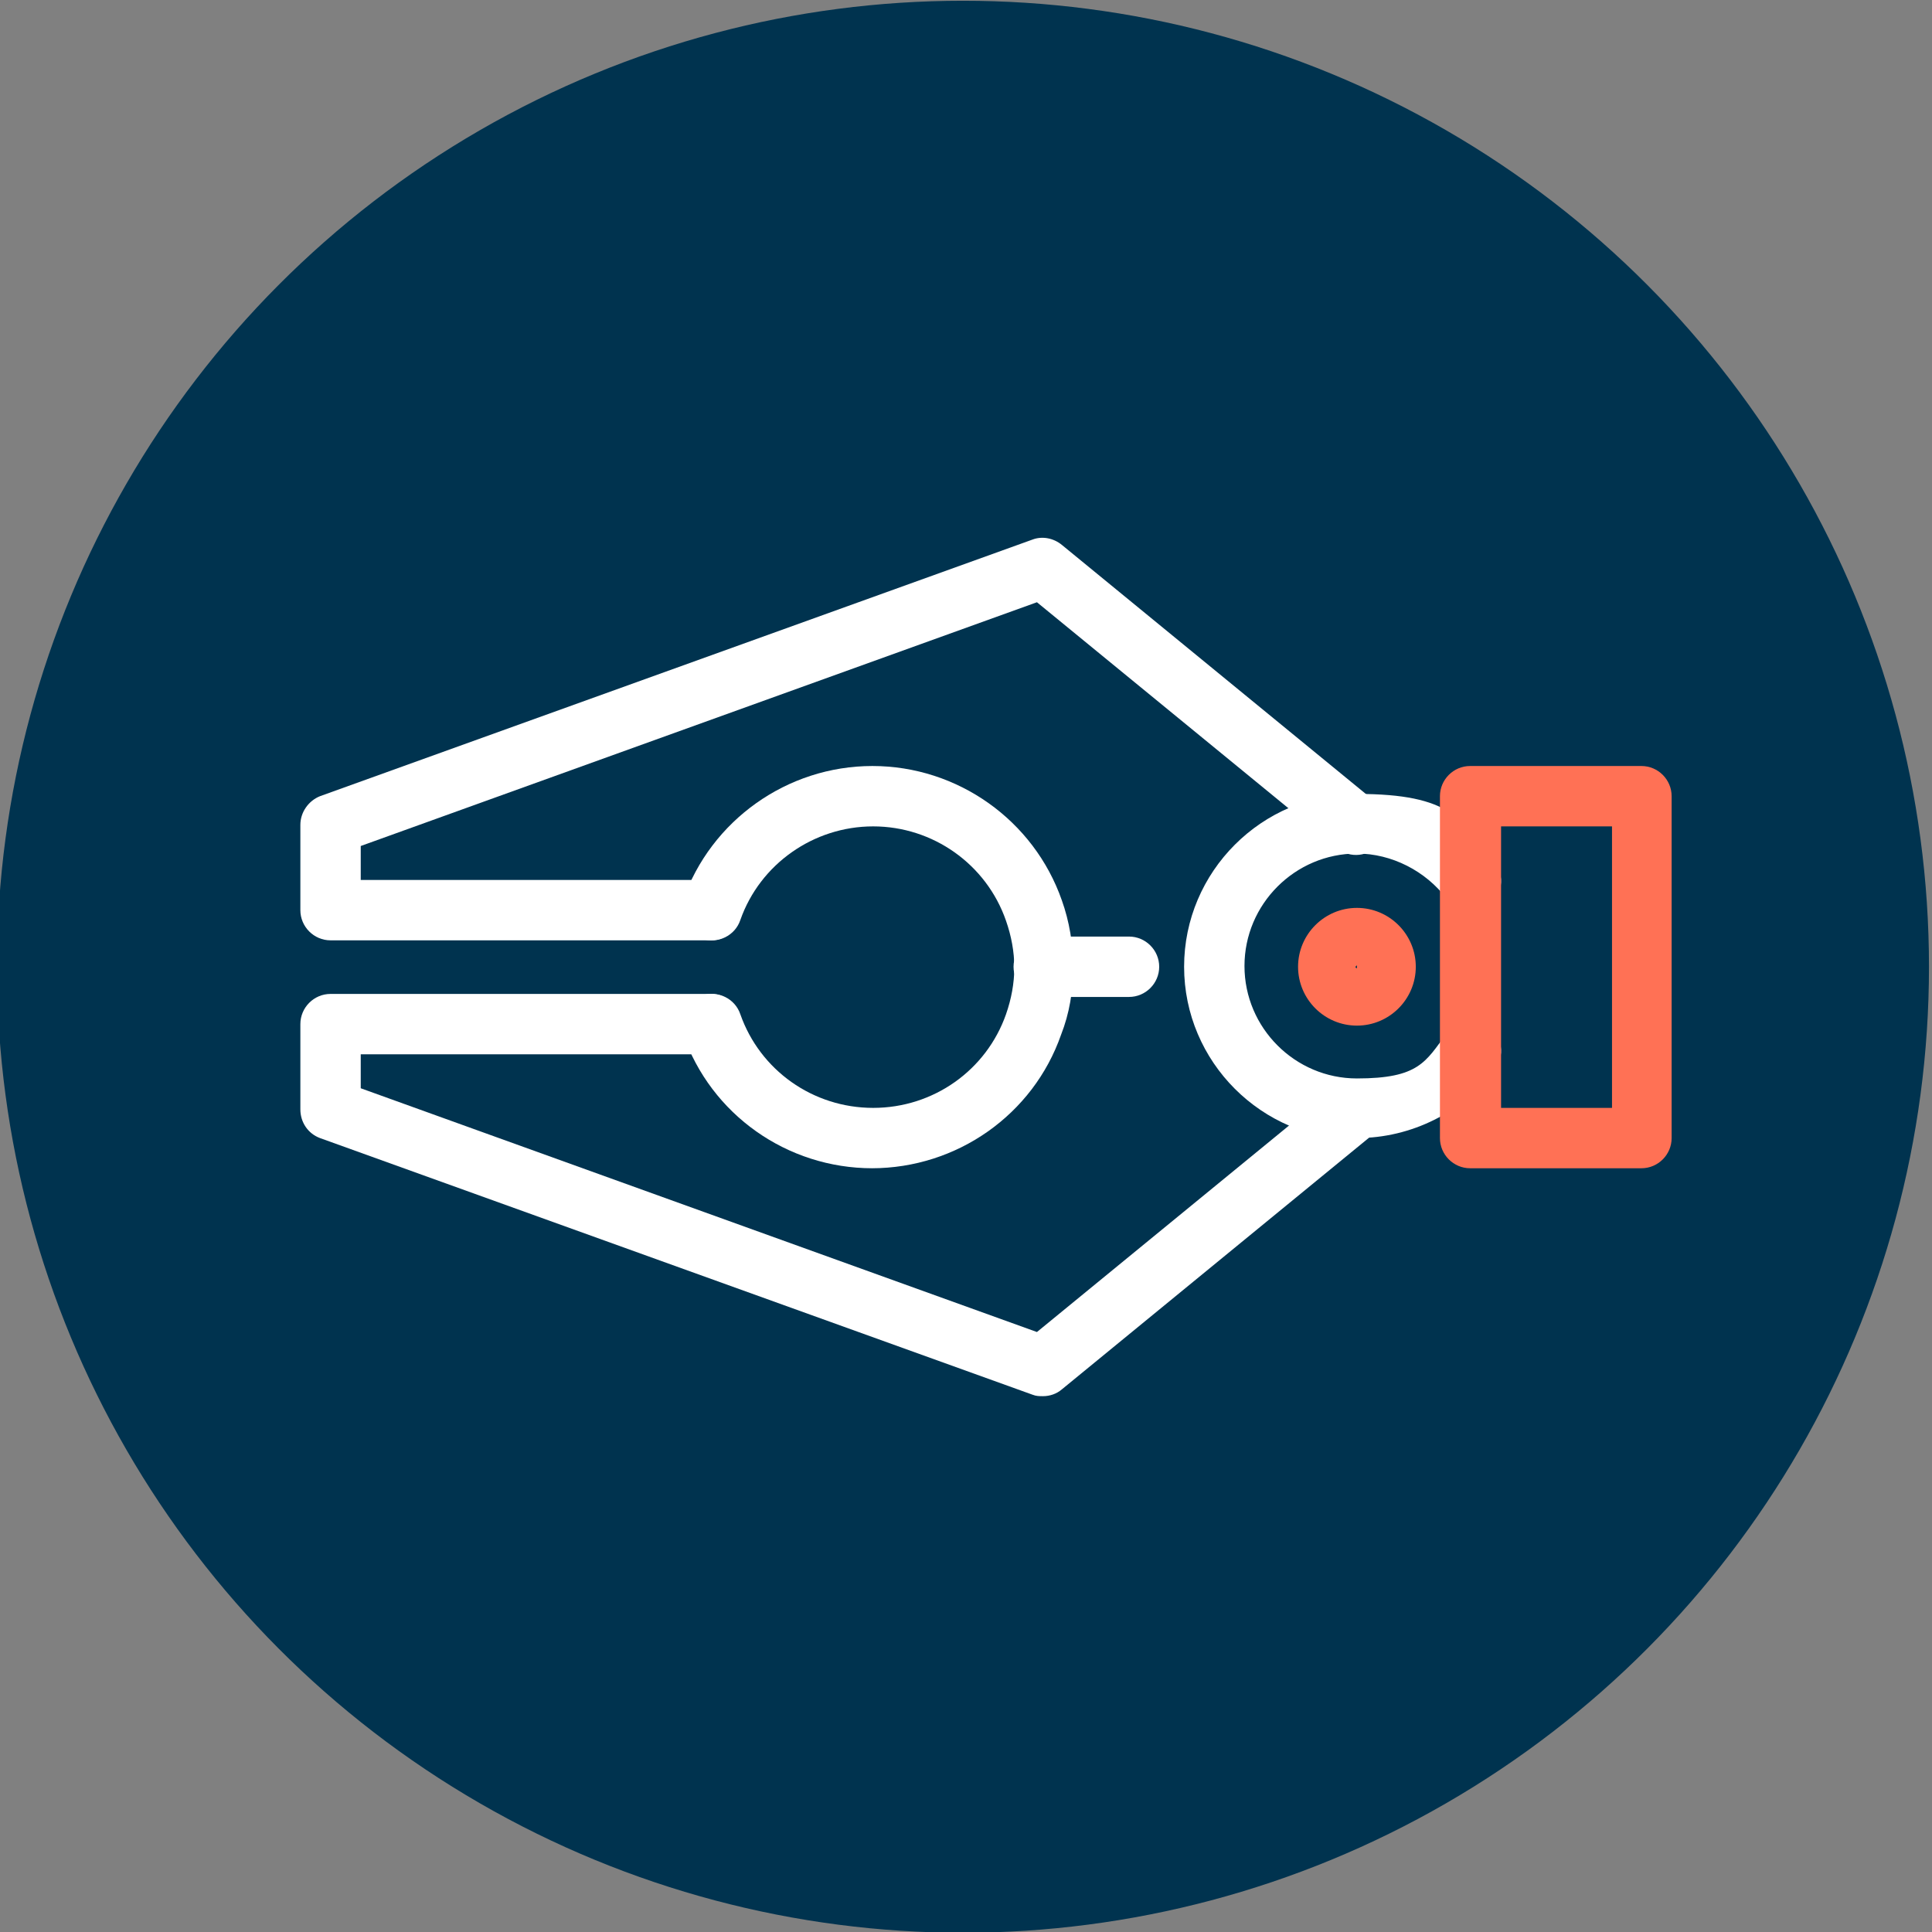
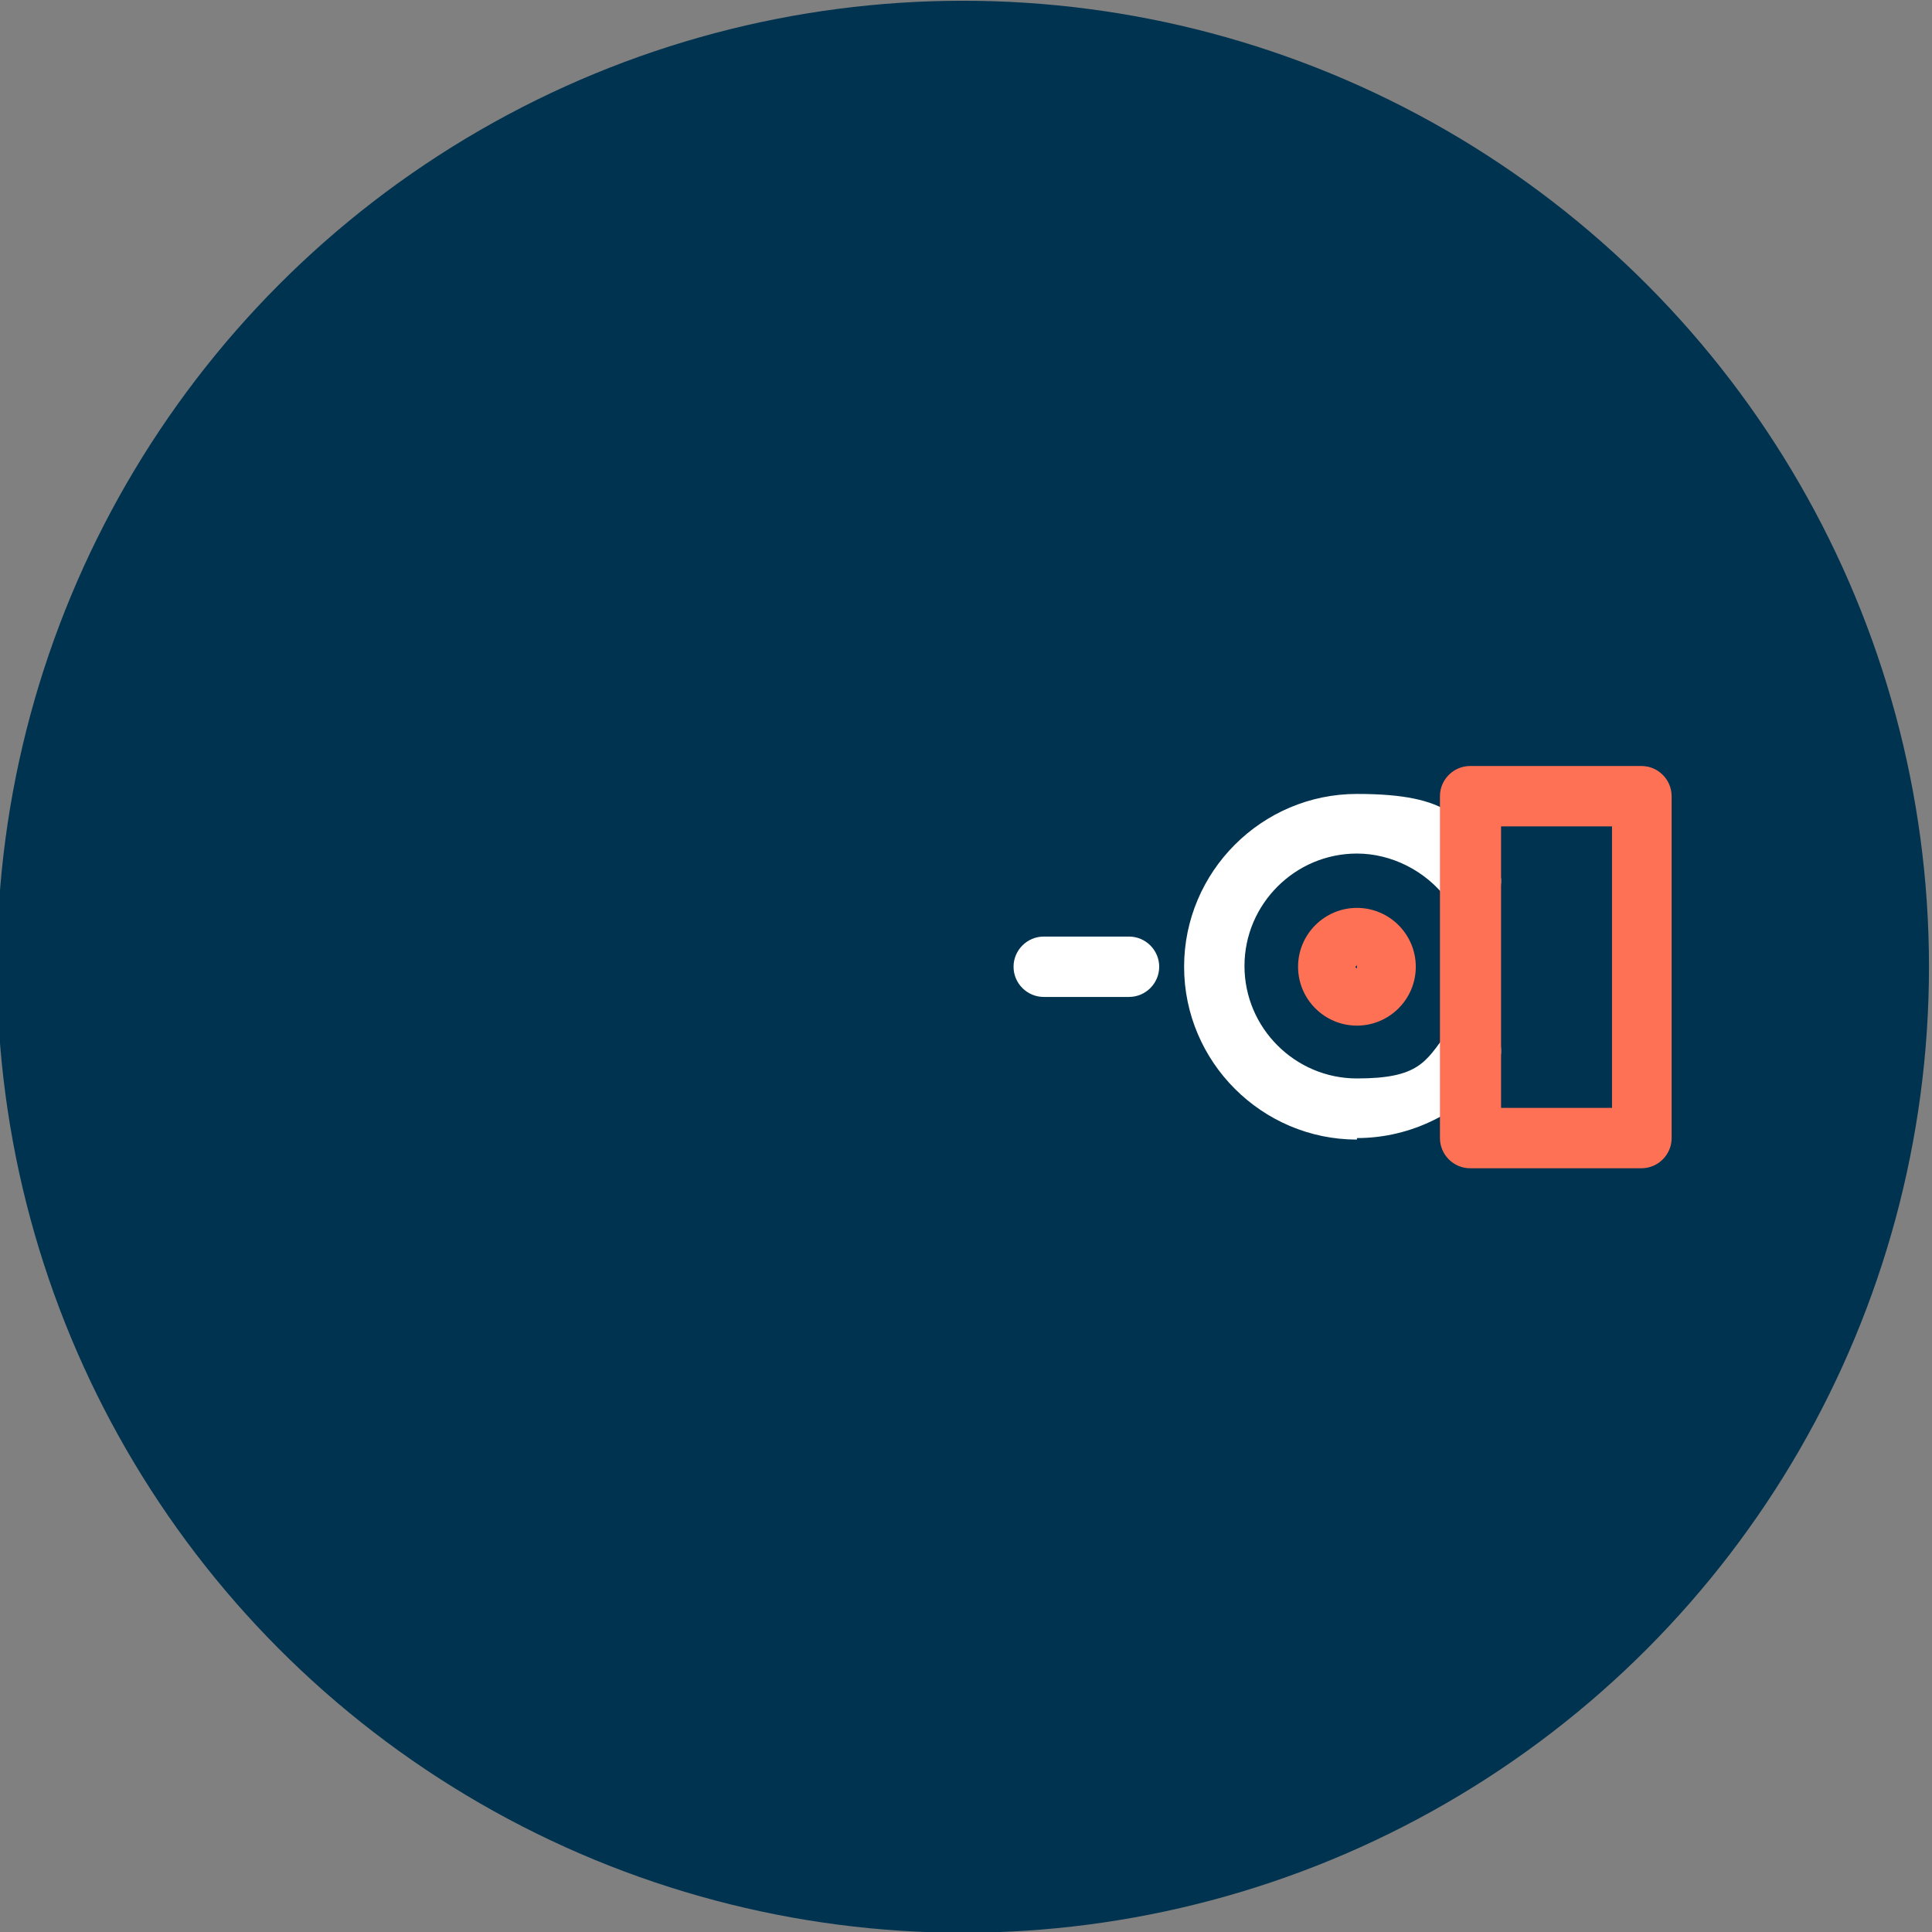
<svg xmlns="http://www.w3.org/2000/svg" version="1.1" viewBox="0 0 256 256">
  <rect x="0" y="0" width="256" height="256" fill="#808080" stroke="none" />
  <g>
    <g id="Layer_1">
      <g>
        <circle cx="127.6" cy="128.1" r="128" style="fill: #00334f;" />
        <g>
          <path d="M179.8,151c-12.6,0-22.9-10.3-22.9-22.9s10.3-22.9,22.9-22.9,14,3.4,18.3,9.1c1.3,1.8,1,4.3-.8,5.6-1.8,1.3-4.3,1-5.6-.8-2.8-3.7-7.3-6-11.9-6-8.2,0-14.9,6.7-14.9,14.9s6.7,14.9,14.9,14.9,9.1-2.2,11.9-6c1.3-1.8,3.8-2.1,5.6-.8,1.8,1.3,2.1,3.8.8,5.6-4.3,5.7-11.1,9.1-18.3,9.1Z" style="fill: #fff;" />
-           <path d="M94.2,124.6h-50.4c-2.2,0-4-1.8-4-4v-11.3c0-1.7,1.1-3.2,2.6-3.8l94.4-34c1.3-.5,2.8-.2,3.9.7l41.5,34c1.7,1.4,2,3.9.6,5.6-1.4,1.7-3.9,2-5.6.6l-39.8-32.6-89.6,32.3v4.5h46.4c2.2,0,4,1.8,4,4s-1.8,4-4,4Z" style="fill: #fff;" />
-           <path d="M138.2,185c-.5,0-.9,0-1.4-.2l-94.4-34c-1.6-.6-2.6-2.1-2.6-3.8v-11.3c0-2.2,1.8-4,4-4h50.4c2.2,0,4,1.8,4,4s-1.8,4-4,4h-46.4v4.5l89.6,32.3,39.8-32.6c1.7-1.4,4.2-1.1,5.6.6,1.4,1.7,1.1,4.2-.6,5.6l-41.5,34c-.7.6-1.6.9-2.5.9Z" style="fill: #fff;" />
-           <path d="M115.6,154.8c-11.3,0-21.4-7.1-25.1-17.8-.7-2.1.4-4.4,2.5-5.1,2.1-.7,4.4.4,5.1,2.5,2.6,7.4,9.6,12.4,17.6,12.4s15-5,17.6-12.4c.7-2,1.1-4.1,1.1-6.2s-.4-4.2-1.1-6.2c-2.6-7.5-9.7-12.5-17.6-12.5s-15,5-17.6,12.4c-.7,2.1-3,3.2-5.1,2.5-2.1-.7-3.2-3-2.5-5.1,3.7-10.6,13.8-17.8,25.1-17.8s21.4,7.2,25.1,17.8c1,2.8,1.5,5.8,1.5,8.9s-.5,6.1-1.6,8.9c-3.7,10.6-13.8,17.7-25.1,17.7Z" style="fill: #fff;" />
          <path d="M149.6,132.1h-11.3c-2.2,0-4-1.8-4-4s1.8-4,4-4h11.3c2.2,0,4,1.8,4,4s-1.8,4-4,4Z" style="fill: #fff;" />
          <path d="M179.8,135.9c-4.3,0-7.8-3.5-7.8-7.8s3.5-7.8,7.8-7.8,7.8,3.5,7.8,7.8-3.5,7.8-7.8,7.8ZM179.8,127.9l-.2.2c0,.1.1.2.2.2v-.4Z" style="fill: #ff7155;" />
          <path d="M217.5,154.8h-22.7c-2.2,0-4-1.8-4-4v-45.3c0-2.2,1.8-4,4-4h22.7c2.2,0,4,1.8,4,4v45.3c0,2.2-1.8,4-4,4ZM198.9,146.8h14.7v-37.3h-14.7v37.3Z" style="fill: #ff7155;" />
        </g>
      </g>
    </g>
  </g>
</svg>